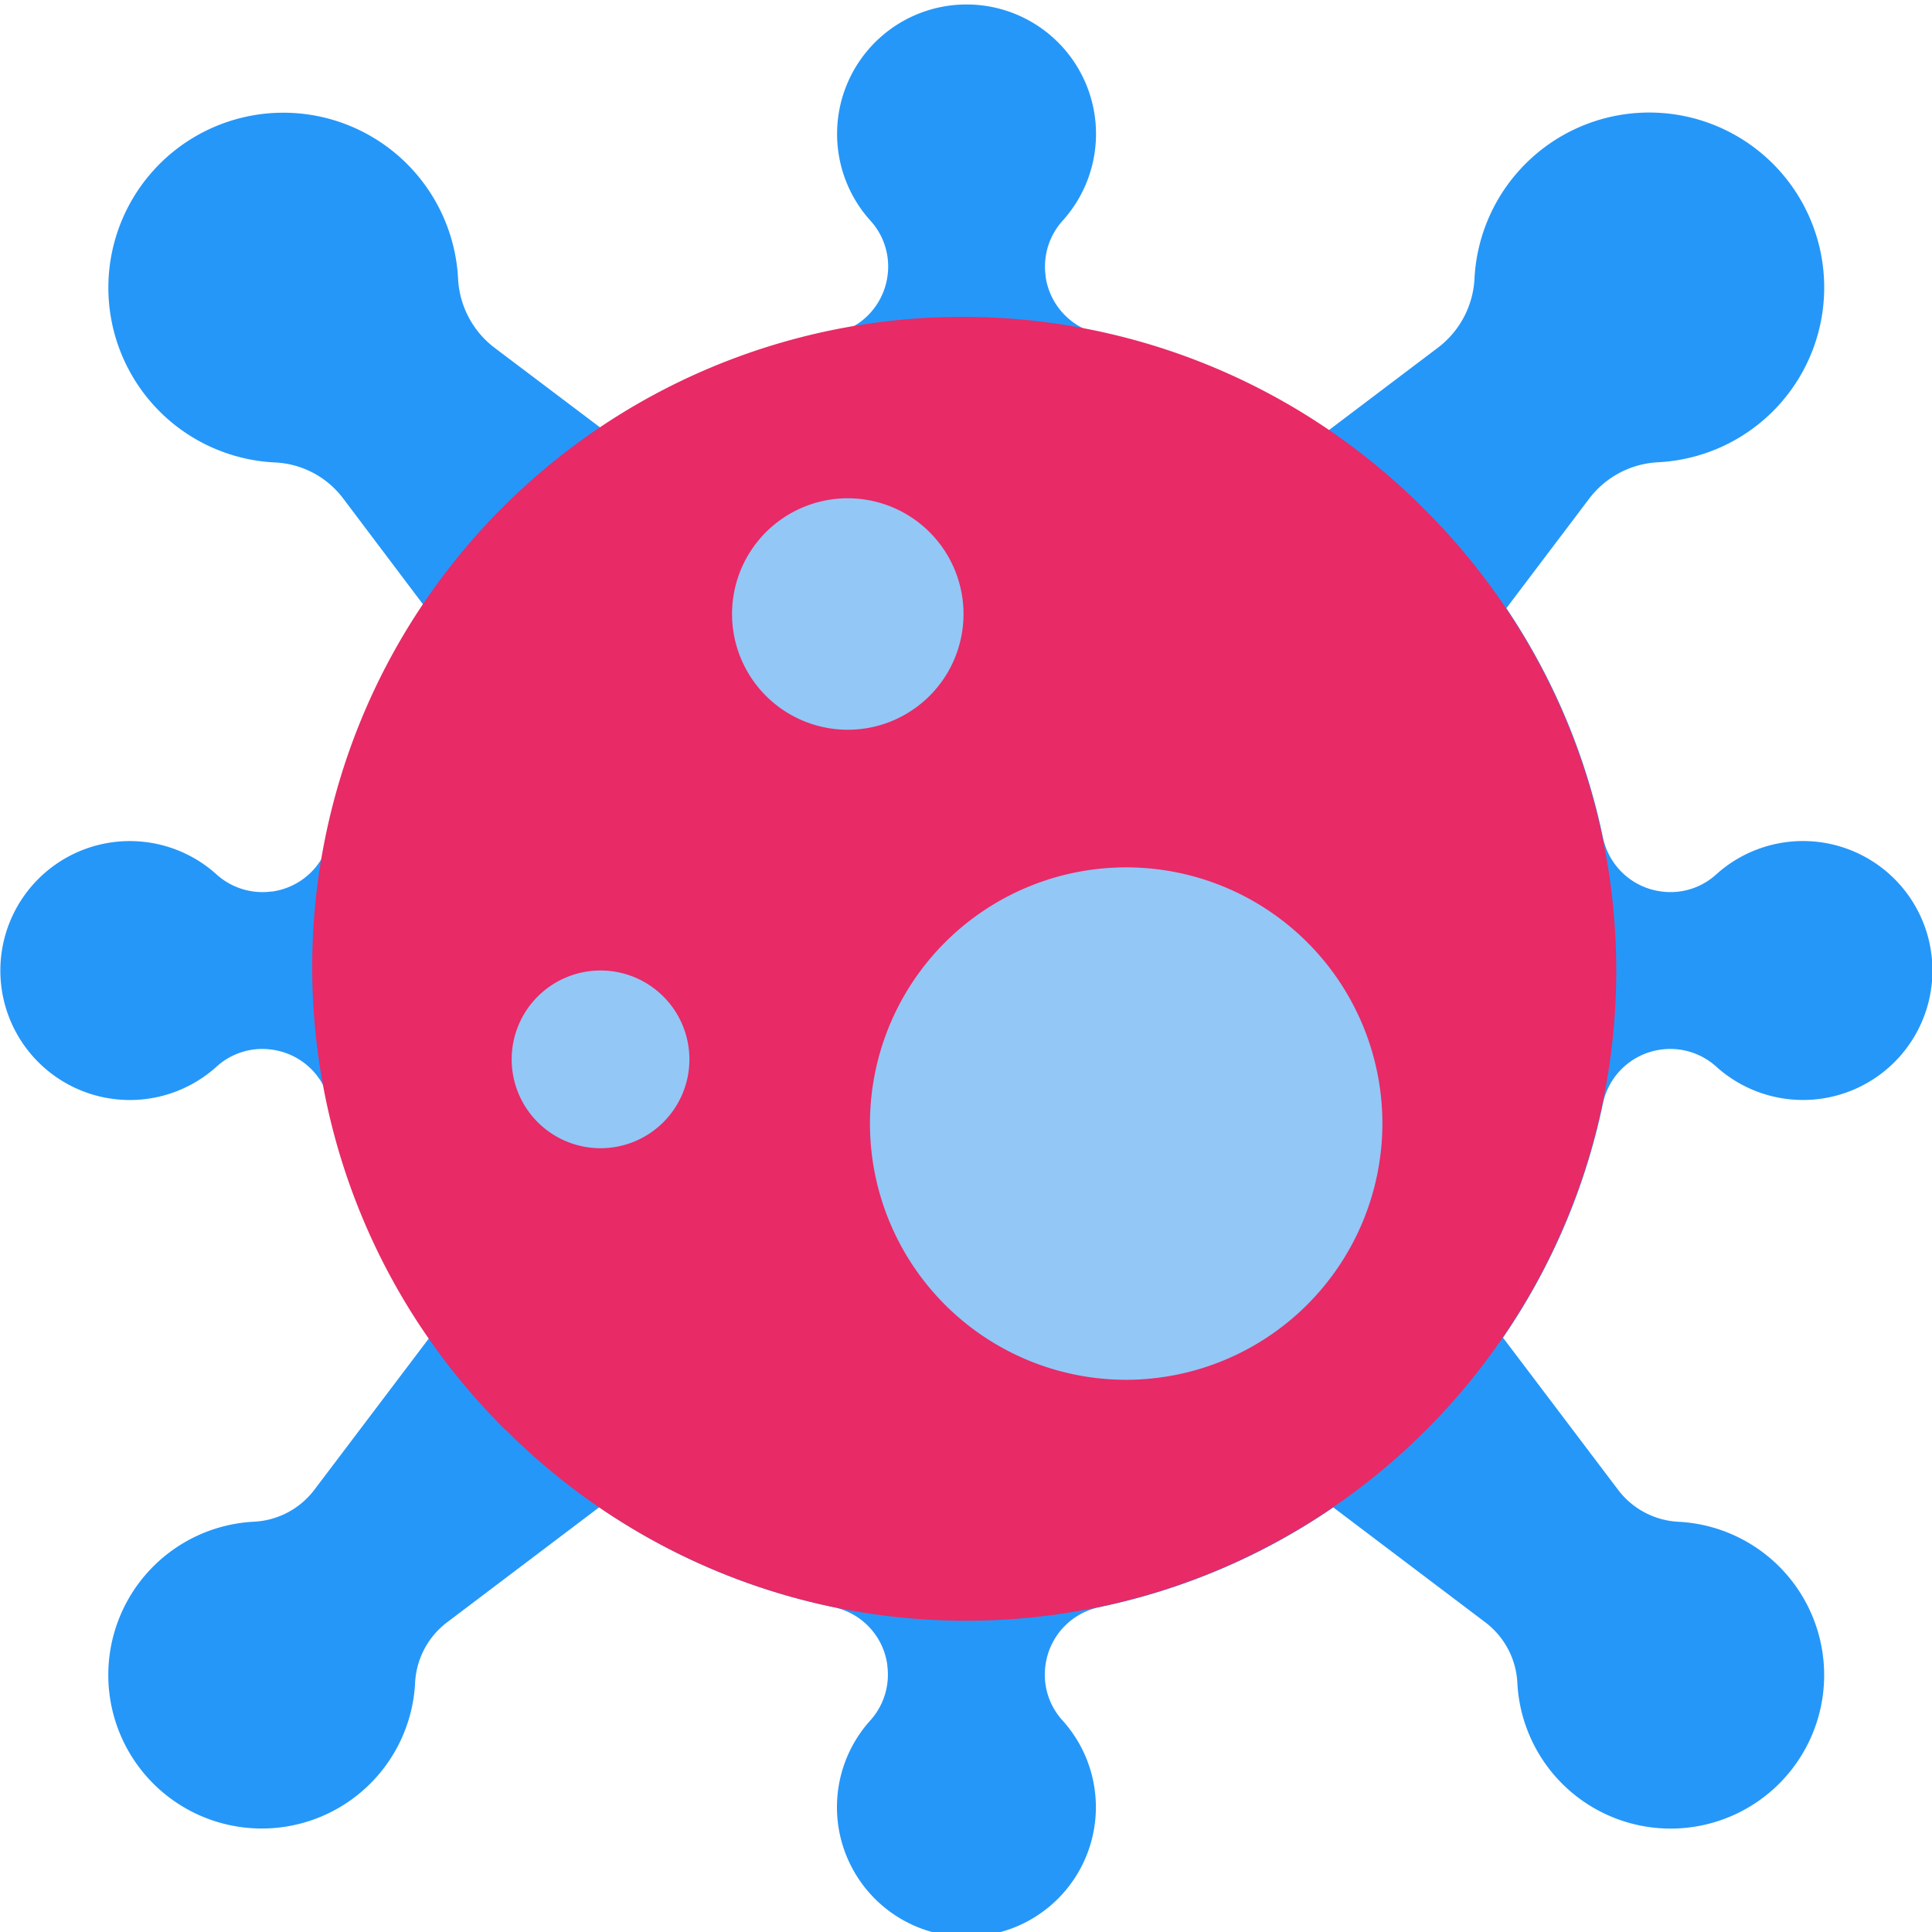
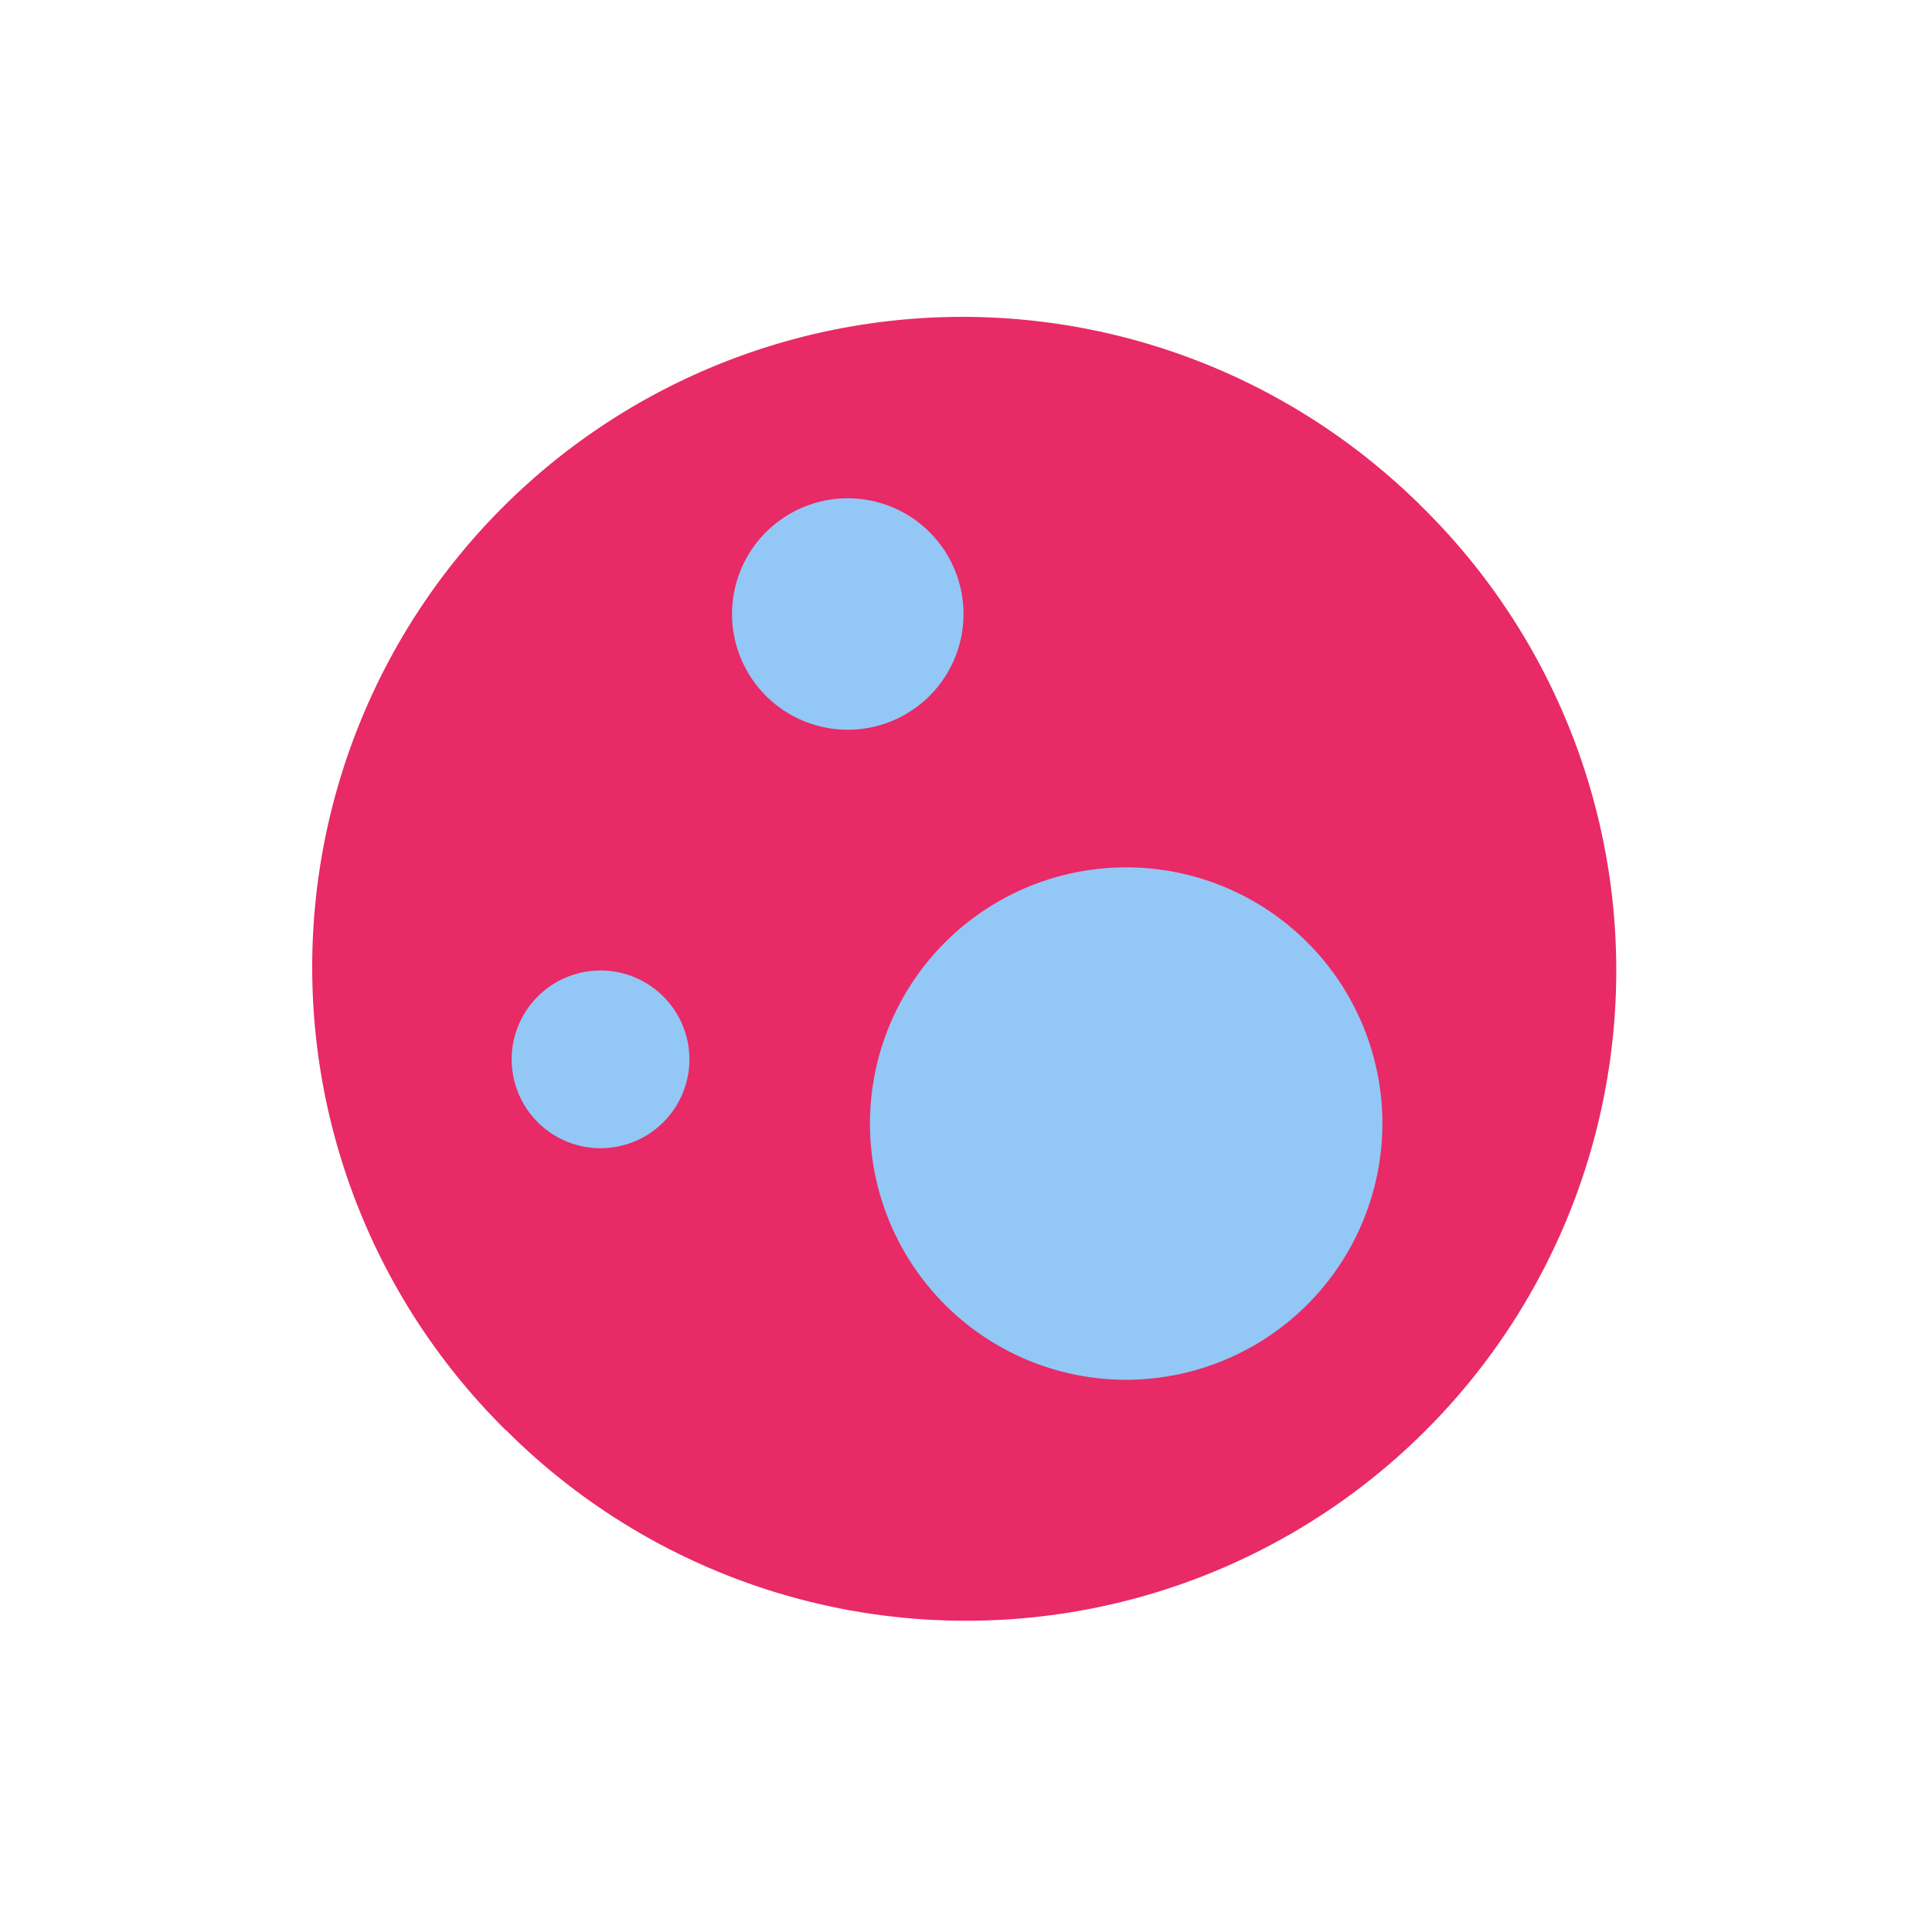
<svg xmlns="http://www.w3.org/2000/svg" id="SvgjsSvg1115" width="288" height="288" version="1.1">
  <defs id="SvgjsDefs1116" />
  <g id="SvgjsG1117">
    <svg viewBox="0 0 512 512" width="288" height="288">
-       <path fill="#2597f9" d="M440.26,278.14a18.16,18.16,0,0,1,14.62,4.58,34.31,34.31,0,1,0-.21-50.86,18,18,0,0,1-14.62,4.36h0a18.18,18.18,0,0,1-15.27-14.36,171.39,171.39,0,0,0-25.58-60.68l22-29.1a24.46,24.46,0,0,1,18.28-9.58,46.37,46.37,0,1,0-48.72-48.79,24.53,24.53,0,0,1-9.59,18.35l-29.1,22a171.39,171.39,0,0,0-60.62-25.54,18.18,18.18,0,0,1-14.36-15.27l0-.21a18.16,18.16,0,0,1,4.58-14.62,34.31,34.31,0,1,0-50.86.21,18,18,0,0,1,4.37,14.62h0a18.19,18.19,0,0,1-14.37,15.27,171.39,171.39,0,0,0-60.68,25.58l-29.15-22a24.53,24.53,0,0,1-9.59-18.35,46.37,46.37,0,1,0-48.43,48.81,24,24,0,0,1,18,9.56l22,29.18a171.34,171.34,0,0,0-25.52,60.6,18.19,18.19,0,0,1-15.28,14.36l-.21,0a18.17,18.17,0,0,1-14.62-4.58,34.31,34.31,0,1,0,.21,50.86,18,18,0,0,1,14.62-4.36h0A18.16,18.16,0,0,1,87.43,292.5a171.32,171.32,0,0,0,26.42,61.93L83.27,394.86a21.4,21.4,0,0,1-16,8.41A40.68,40.68,0,1,0,110,446.07,21.44,21.44,0,0,1,118.39,430l40.42-30.57a171.43,171.43,0,0,0,62,26.46,18.15,18.15,0,0,1,14.33,15.27l0,.21A18.13,18.13,0,0,1,230.58,456a34.31,34.31,0,1,0,50.87-.21,18,18,0,0,1-4.37-14.62h0a18.17,18.17,0,0,1,14.34-15.27,171.27,171.27,0,0,0,61.92-26.42L393.71,430a21.47,21.47,0,0,1,8.41,16.09,40.68,40.68,0,1,0,42.74-42.8,21.4,21.4,0,0,1-16-8.41L398.31,354.5a171.07,171.07,0,0,0,26.47-62,18.17,18.17,0,0,1,15.27-14.33Z" class="svgShape colorc13333-0 selectable" />
      <circle cx="256" cy="257.19" r="172.33" fill="#e82a66" class="svgShape colordd4247-1 selectable" />
      <path fill="#e82a66" d="M376.1,133.62A172.33,172.33,0,0,0,134.05,379C261.39,363.24,362.06,261.47,376.1,133.62Z" class="svgShape colore55353-2 selectable" />
      <path fill="#93c7f6" d="M159.16,304.29a23.55,23.55,0,1,1,23.54-23.55A23.55,23.55,0,0,1,159.16,304.29ZM194,162.72a30.67,30.67,0,1,1,30.67,30.67A30.67,30.67,0,0,1,194,162.72ZM298.46,365.66a67.9,67.9,0,1,1,67.89-67.89A68,68,0,0,1,298.46,365.66Z" class="svgShape colorc13333-3 selectable" />
    </svg>
  </g>
</svg>